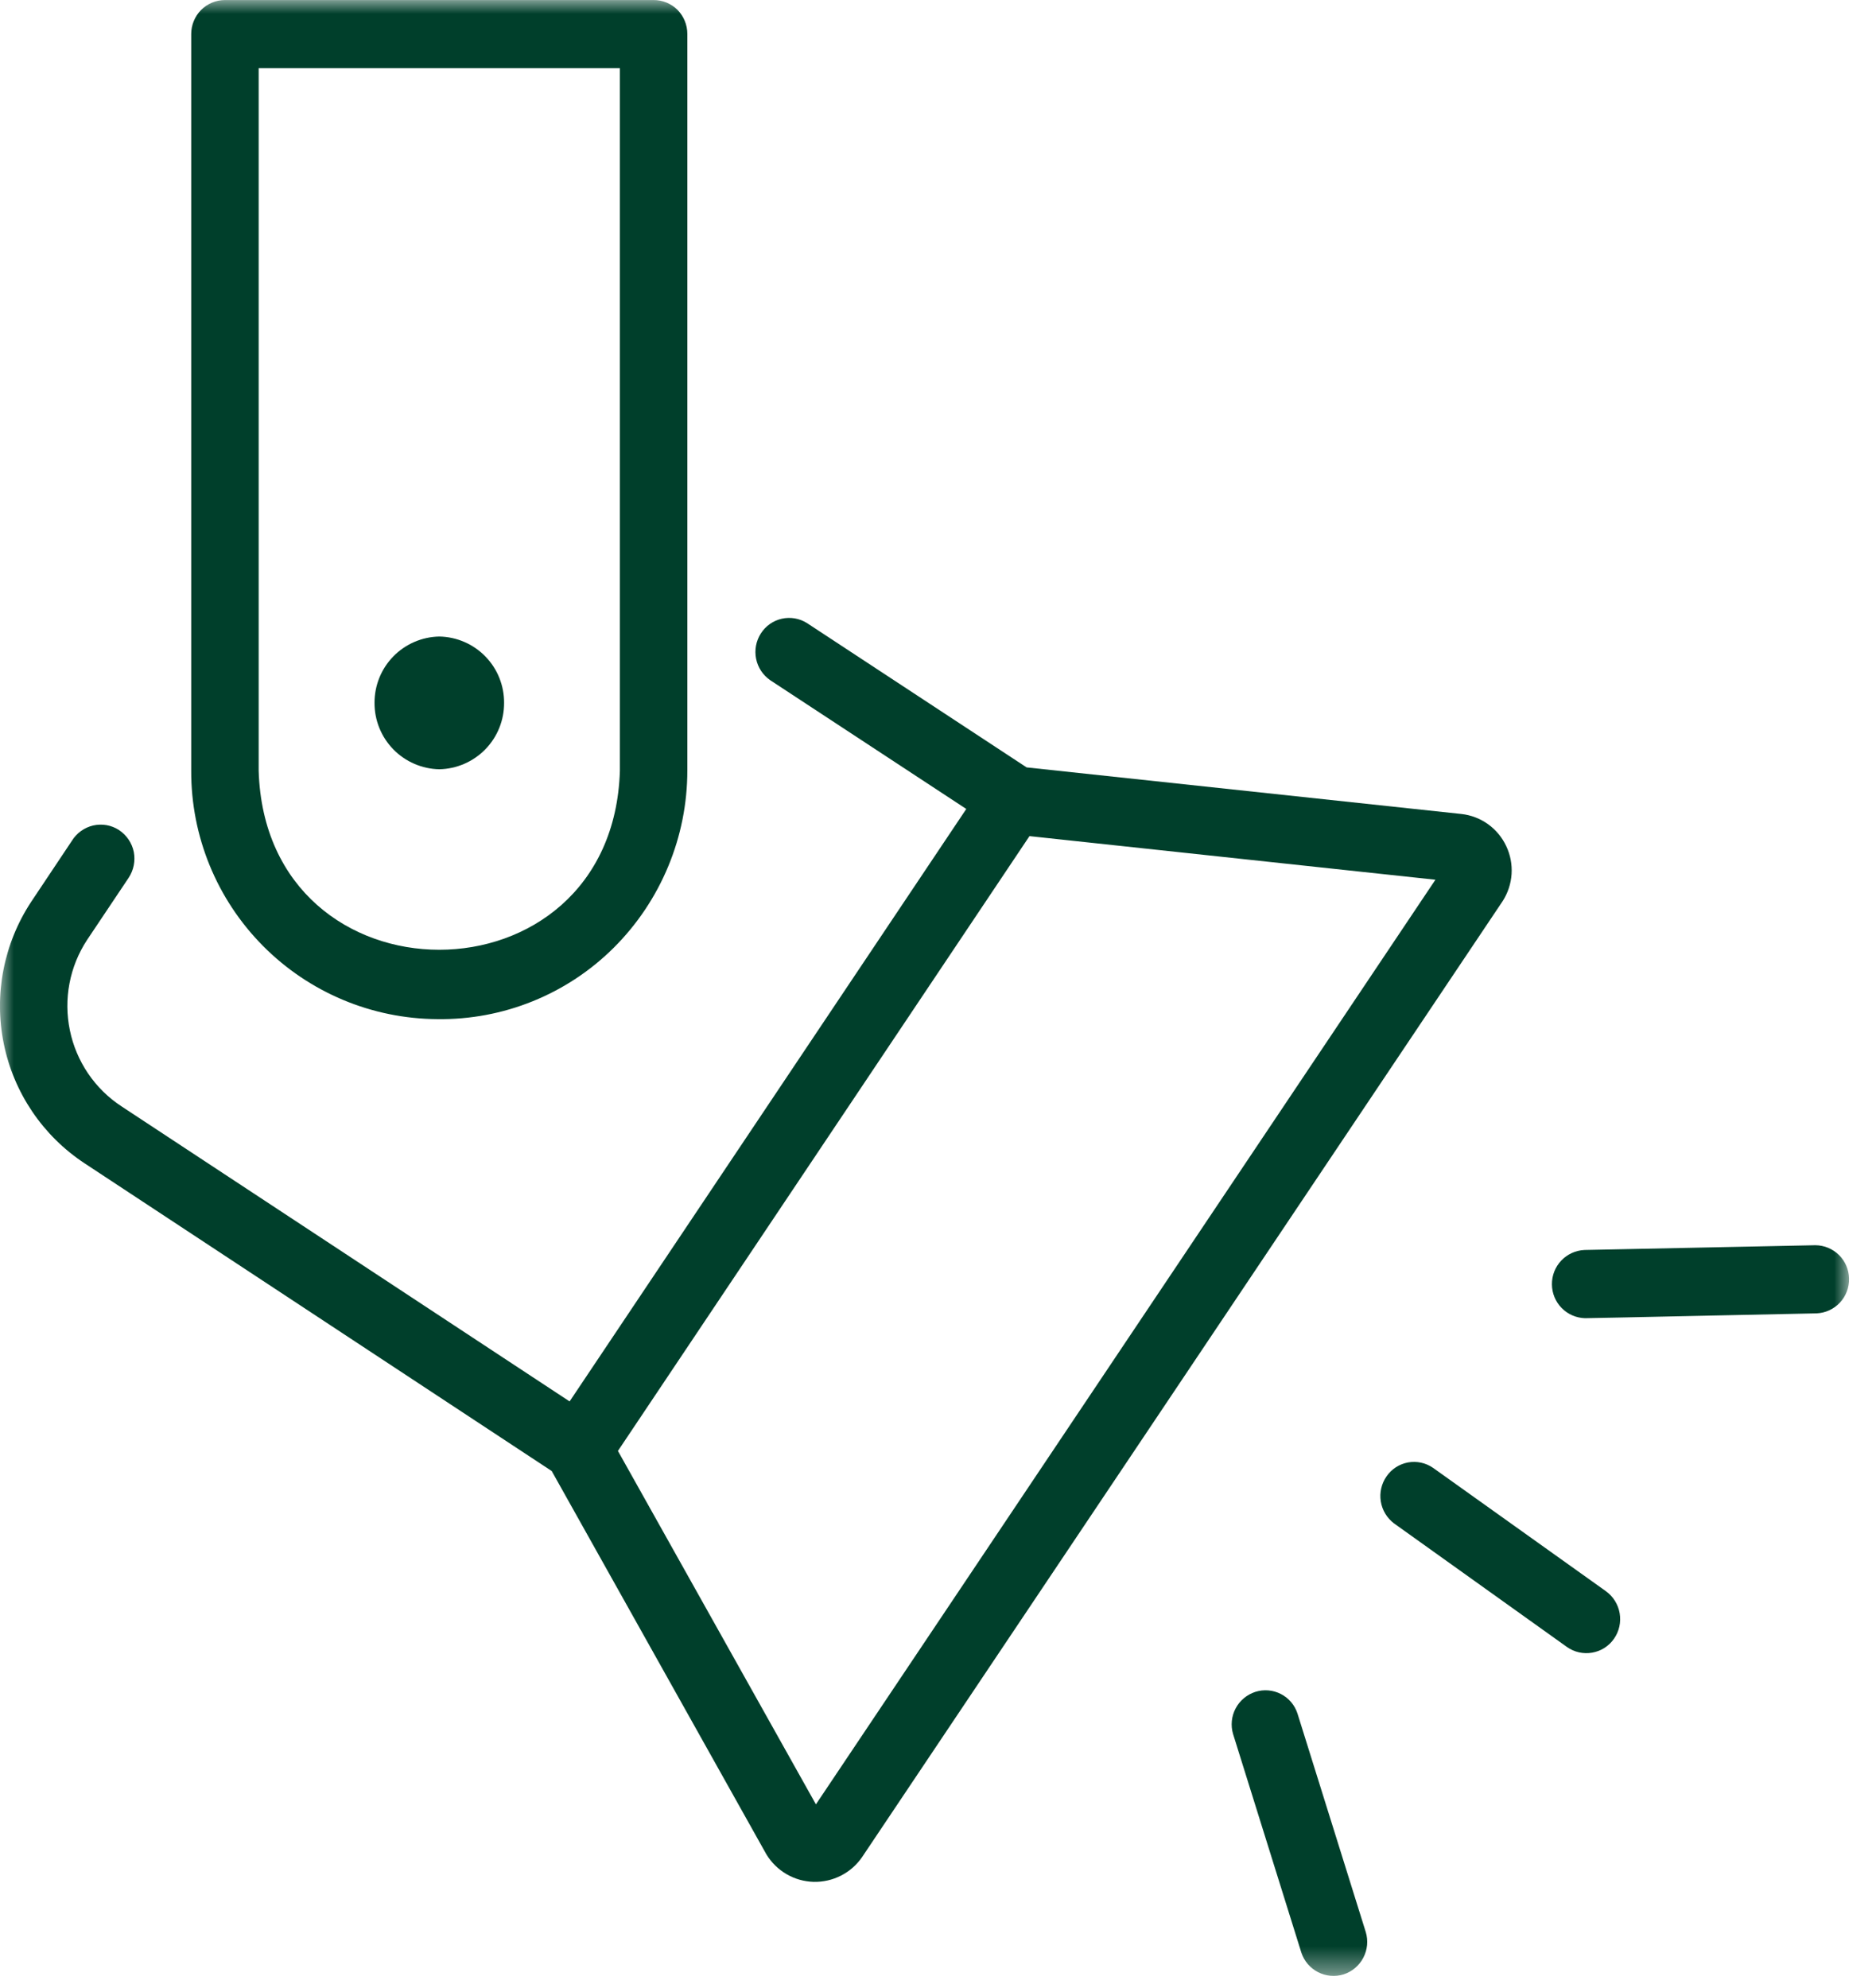
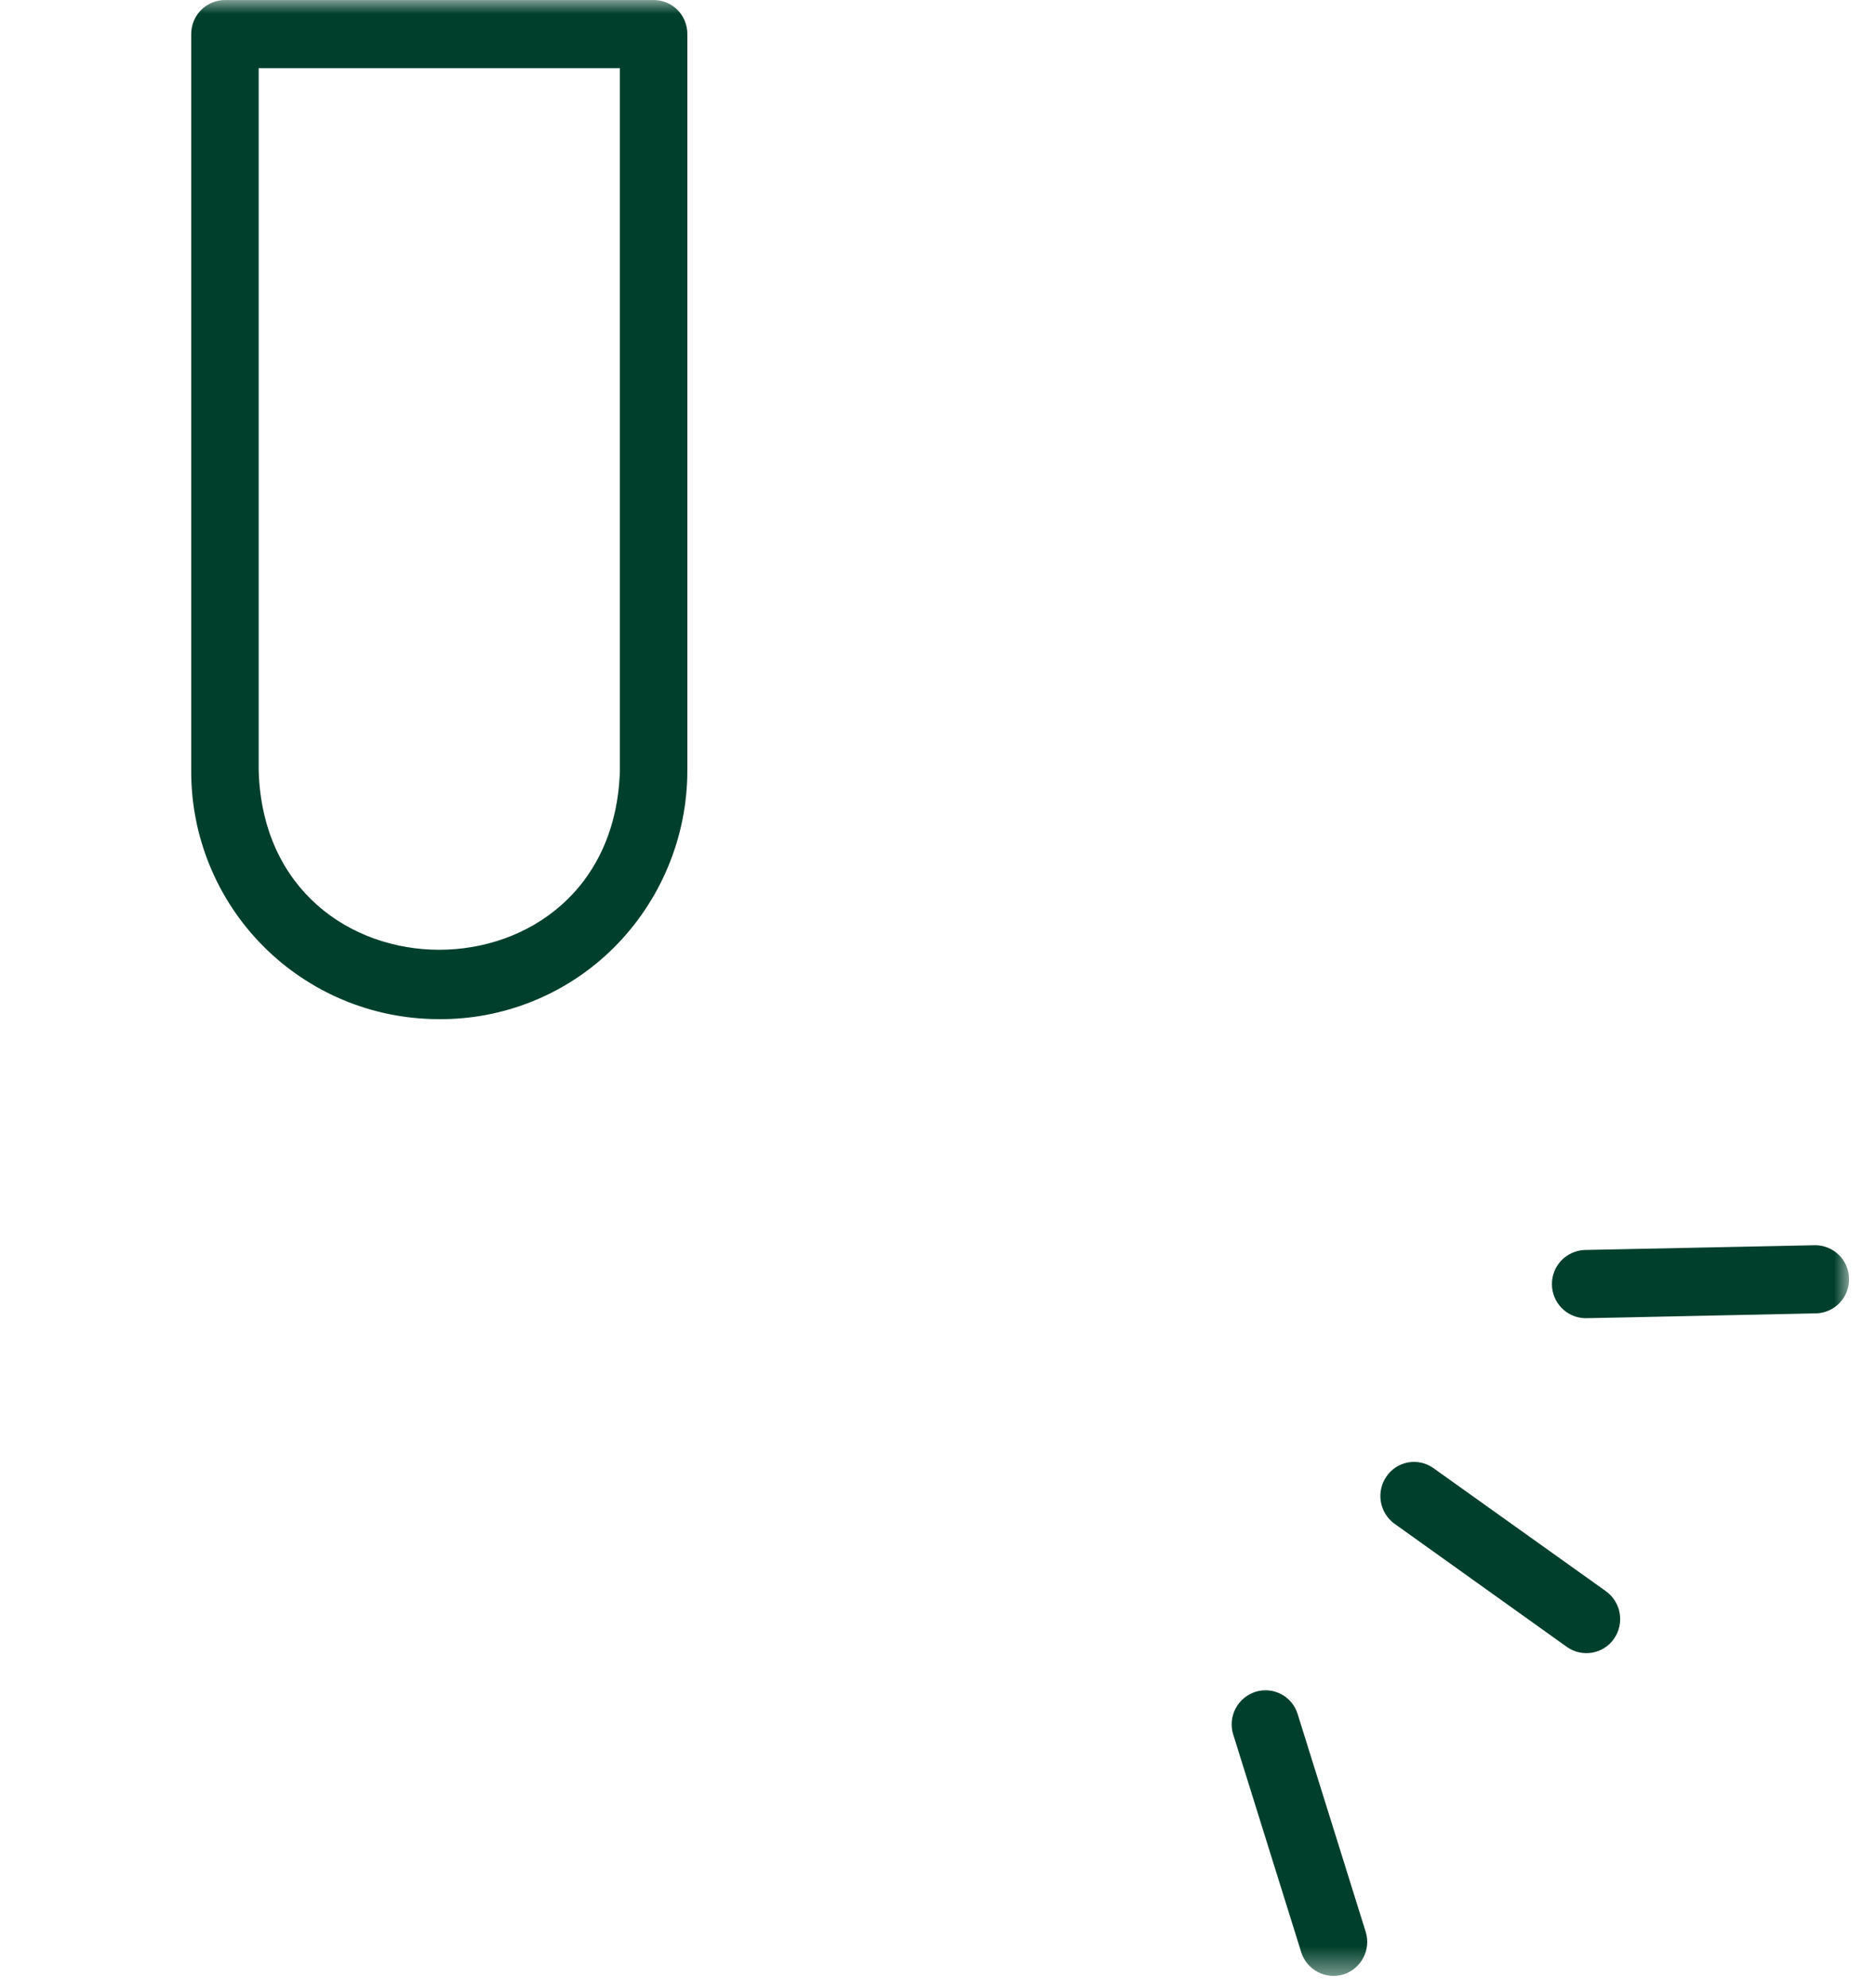
<svg xmlns="http://www.w3.org/2000/svg" width="67" height="71" viewBox="0 0 67 71" fill="none">
  <mask id="mask0_11407_3337" style="mask-type:luminance" maskUnits="userSpaceOnUse" x="-1" y="-1" width="68" height="72">
-     <path d="M-0 70.564H66.038V-0.002H-0V70.564Z" fill="white" />
+     <path d="M-0 70.564H66.038V-0.002H-0V70.564" fill="white" />
  </mask>
  <g mask="url(#mask0_11407_3337)">
-     <path d="M53.797 30.222C53.651 29.907 53.427 29.636 53.145 29.433C52.863 29.231 52.534 29.105 52.19 29.068L36.664 27.404L28.823 22.252C28.555 22.082 28.232 22.026 27.922 22.095C27.613 22.164 27.345 22.353 27.174 22.62C27.002 22.888 26.941 23.211 27.003 23.523C27.065 23.835 27.246 24.11 27.508 24.291L34.51 28.889L20.343 50.046L4.335 39.506C3.864 39.197 3.46 38.798 3.144 38.332C2.829 37.866 2.608 37.342 2.495 36.791C2.381 36.239 2.376 35.67 2.482 35.116C2.587 34.563 2.801 34.035 3.111 33.564L4.593 31.349C4.774 31.076 4.84 30.744 4.778 30.422C4.746 30.264 4.682 30.113 4.591 29.979C4.5 29.845 4.384 29.73 4.248 29.641C4.113 29.553 3.962 29.494 3.804 29.466C3.645 29.439 3.483 29.443 3.326 29.479C3.169 29.516 3.02 29.584 2.89 29.678C2.759 29.773 2.648 29.893 2.564 30.031L1.113 32.205C0.13 33.699 -0.222 35.521 0.135 37.273C0.311 38.14 0.657 38.963 1.152 39.696C1.647 40.429 2.282 41.056 3.021 41.543L19.704 52.532L27.37 66.219C27.547 66.511 27.793 66.754 28.088 66.926C28.382 67.098 28.715 67.193 29.056 67.203C29.397 67.211 29.734 67.134 30.037 66.979C30.34 66.824 30.6 66.595 30.792 66.314L53.669 32.176C53.853 31.888 53.962 31.557 53.985 31.215C54.007 30.874 53.943 30.532 53.797 30.222ZM29.14 64.435L22.069 51.814L36.767 29.859L51.265 31.416L29.14 64.435Z" fill="#003F2B" />
    <path d="M15.62 36.394C16.788 36.41 17.947 36.193 19.029 35.754C20.112 35.316 21.096 34.665 21.923 33.841C22.754 33.012 23.414 32.027 23.864 30.942C24.315 29.858 24.547 28.695 24.548 27.521V1.212C24.548 0.89 24.421 0.58 24.195 0.351C23.968 0.126 23.662 0.001 23.343 0.001H8.033C7.713 0.003 7.407 0.13 7.181 0.357C6.956 0.585 6.83 0.892 6.829 1.212V27.521C6.82 29.863 7.741 32.113 9.389 33.776C11.037 35.44 13.278 36.381 15.62 36.394ZM9.238 2.434H22.139V27.521C21.885 36.048 9.492 36.05 9.238 27.521V2.434Z" fill="#003F2B" />
    <path d="M51.18 52.418C50.92 52.238 50.599 52.169 50.287 52.225C49.976 52.282 49.7 52.46 49.52 52.721C49.338 52.981 49.264 53.302 49.314 53.616C49.364 53.93 49.534 54.212 49.788 54.403L55.959 58.813C56.089 58.905 56.235 58.971 56.39 59.006C56.545 59.041 56.705 59.045 56.861 59.018C57.018 58.991 57.168 58.934 57.302 58.849C57.436 58.763 57.552 58.652 57.642 58.522C57.827 58.258 57.9 57.932 57.846 57.614C57.792 57.297 57.616 57.013 57.355 56.824L51.18 52.418Z" fill="#003F2B" />
    <path d="M64.832 44.468L56.586 44.638C56.271 44.653 55.974 44.789 55.757 45.018C55.541 45.248 55.422 45.552 55.426 45.868C55.428 46.183 55.553 46.485 55.773 46.71C55.994 46.935 56.293 47.065 56.608 47.074C56.614 47.08 64.87 46.897 64.882 46.901C65.199 46.886 65.498 46.748 65.713 46.516C65.929 46.283 66.045 45.976 66.037 45.659C66.032 45.343 65.903 45.041 65.679 44.819C65.454 44.596 65.151 44.47 64.835 44.468H64.832Z" fill="#003F2B" />
    <path d="M46.338 61.19C46.24 60.889 46.027 60.638 45.745 60.494C45.463 60.349 45.135 60.322 44.834 60.418C44.531 60.516 44.279 60.727 44.13 61.008C43.981 61.289 43.948 61.617 44.038 61.922L46.478 69.734C46.578 70.034 46.792 70.283 47.074 70.428C47.356 70.572 47.683 70.601 47.985 70.507C48.289 70.409 48.542 70.195 48.69 69.912C48.838 69.629 48.87 69.299 48.777 68.994L46.338 61.19Z" fill="#003F2B" />
-     <path d="M15.689 27.471C16.309 27.459 16.899 27.203 17.332 26.76C17.765 26.317 18.006 25.721 18.003 25.101C18.007 24.481 17.767 23.884 17.333 23.441C16.9 22.997 16.309 22.742 15.689 22.731C15.07 22.743 14.479 22.998 14.046 23.442C13.614 23.885 13.373 24.481 13.376 25.101C13.373 25.721 13.614 26.316 14.047 26.76C14.48 27.203 15.07 27.459 15.689 27.471Z" fill="#003F2B" />
  </g>
</svg>